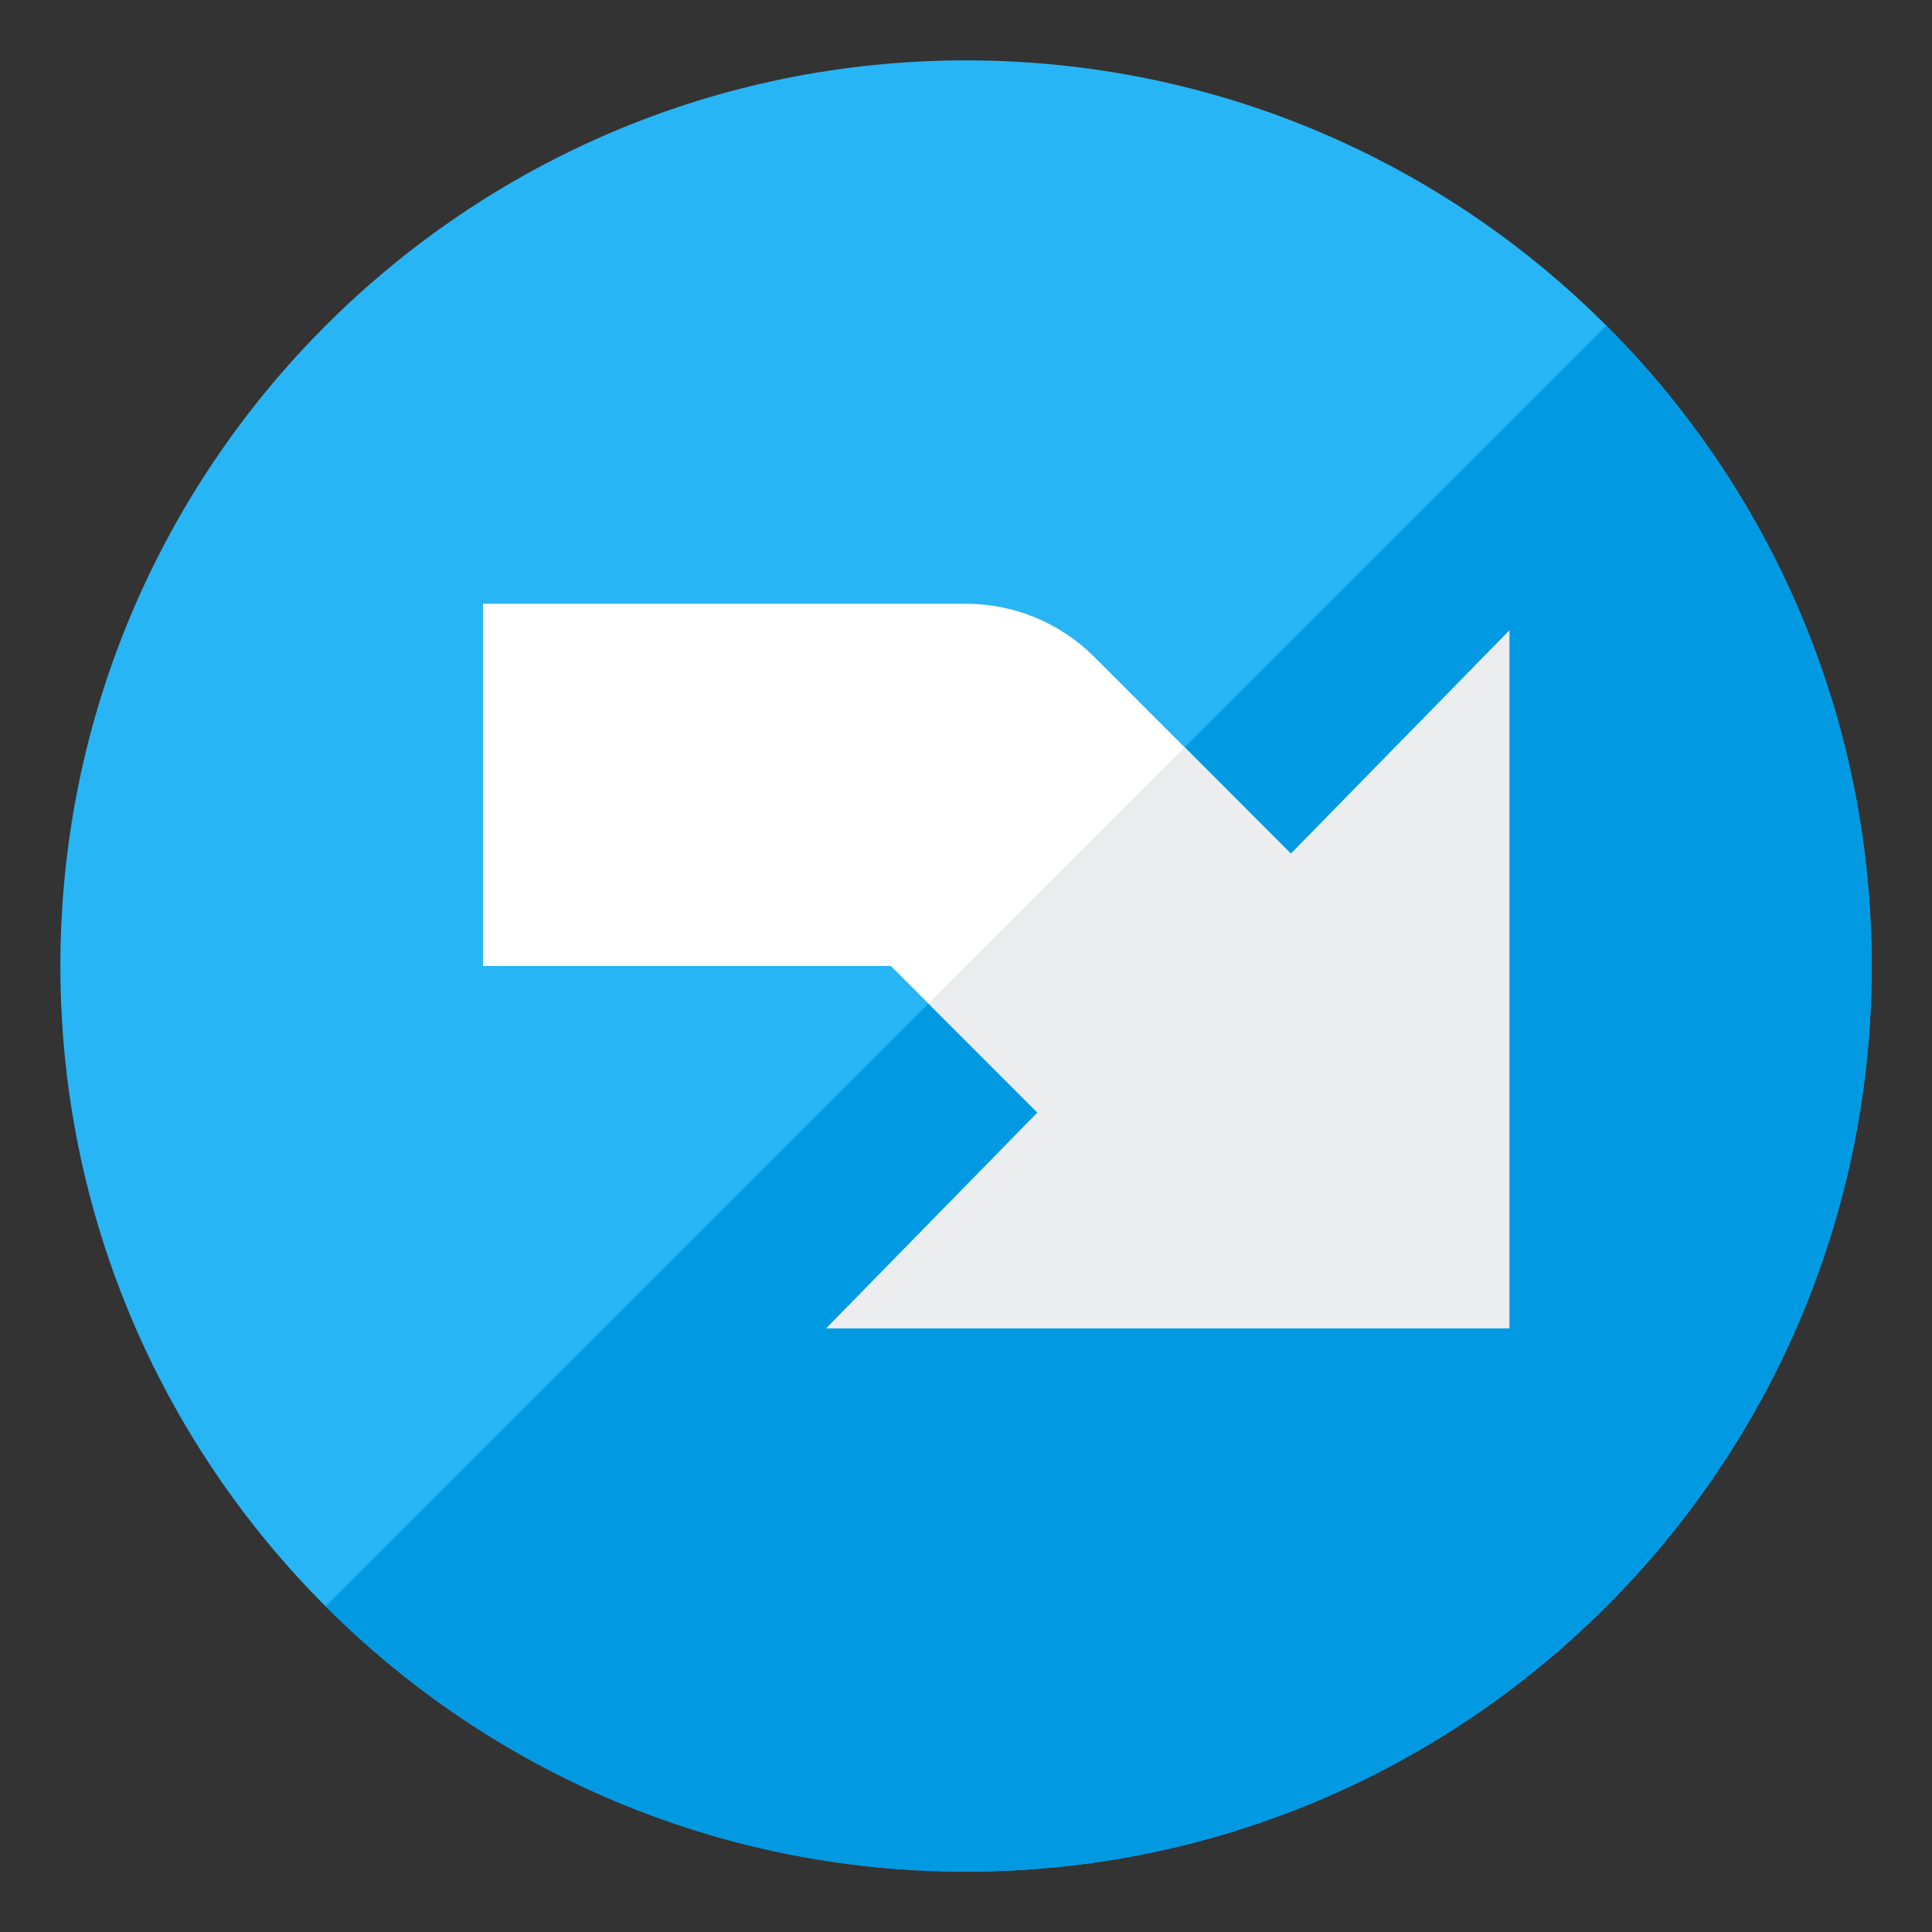
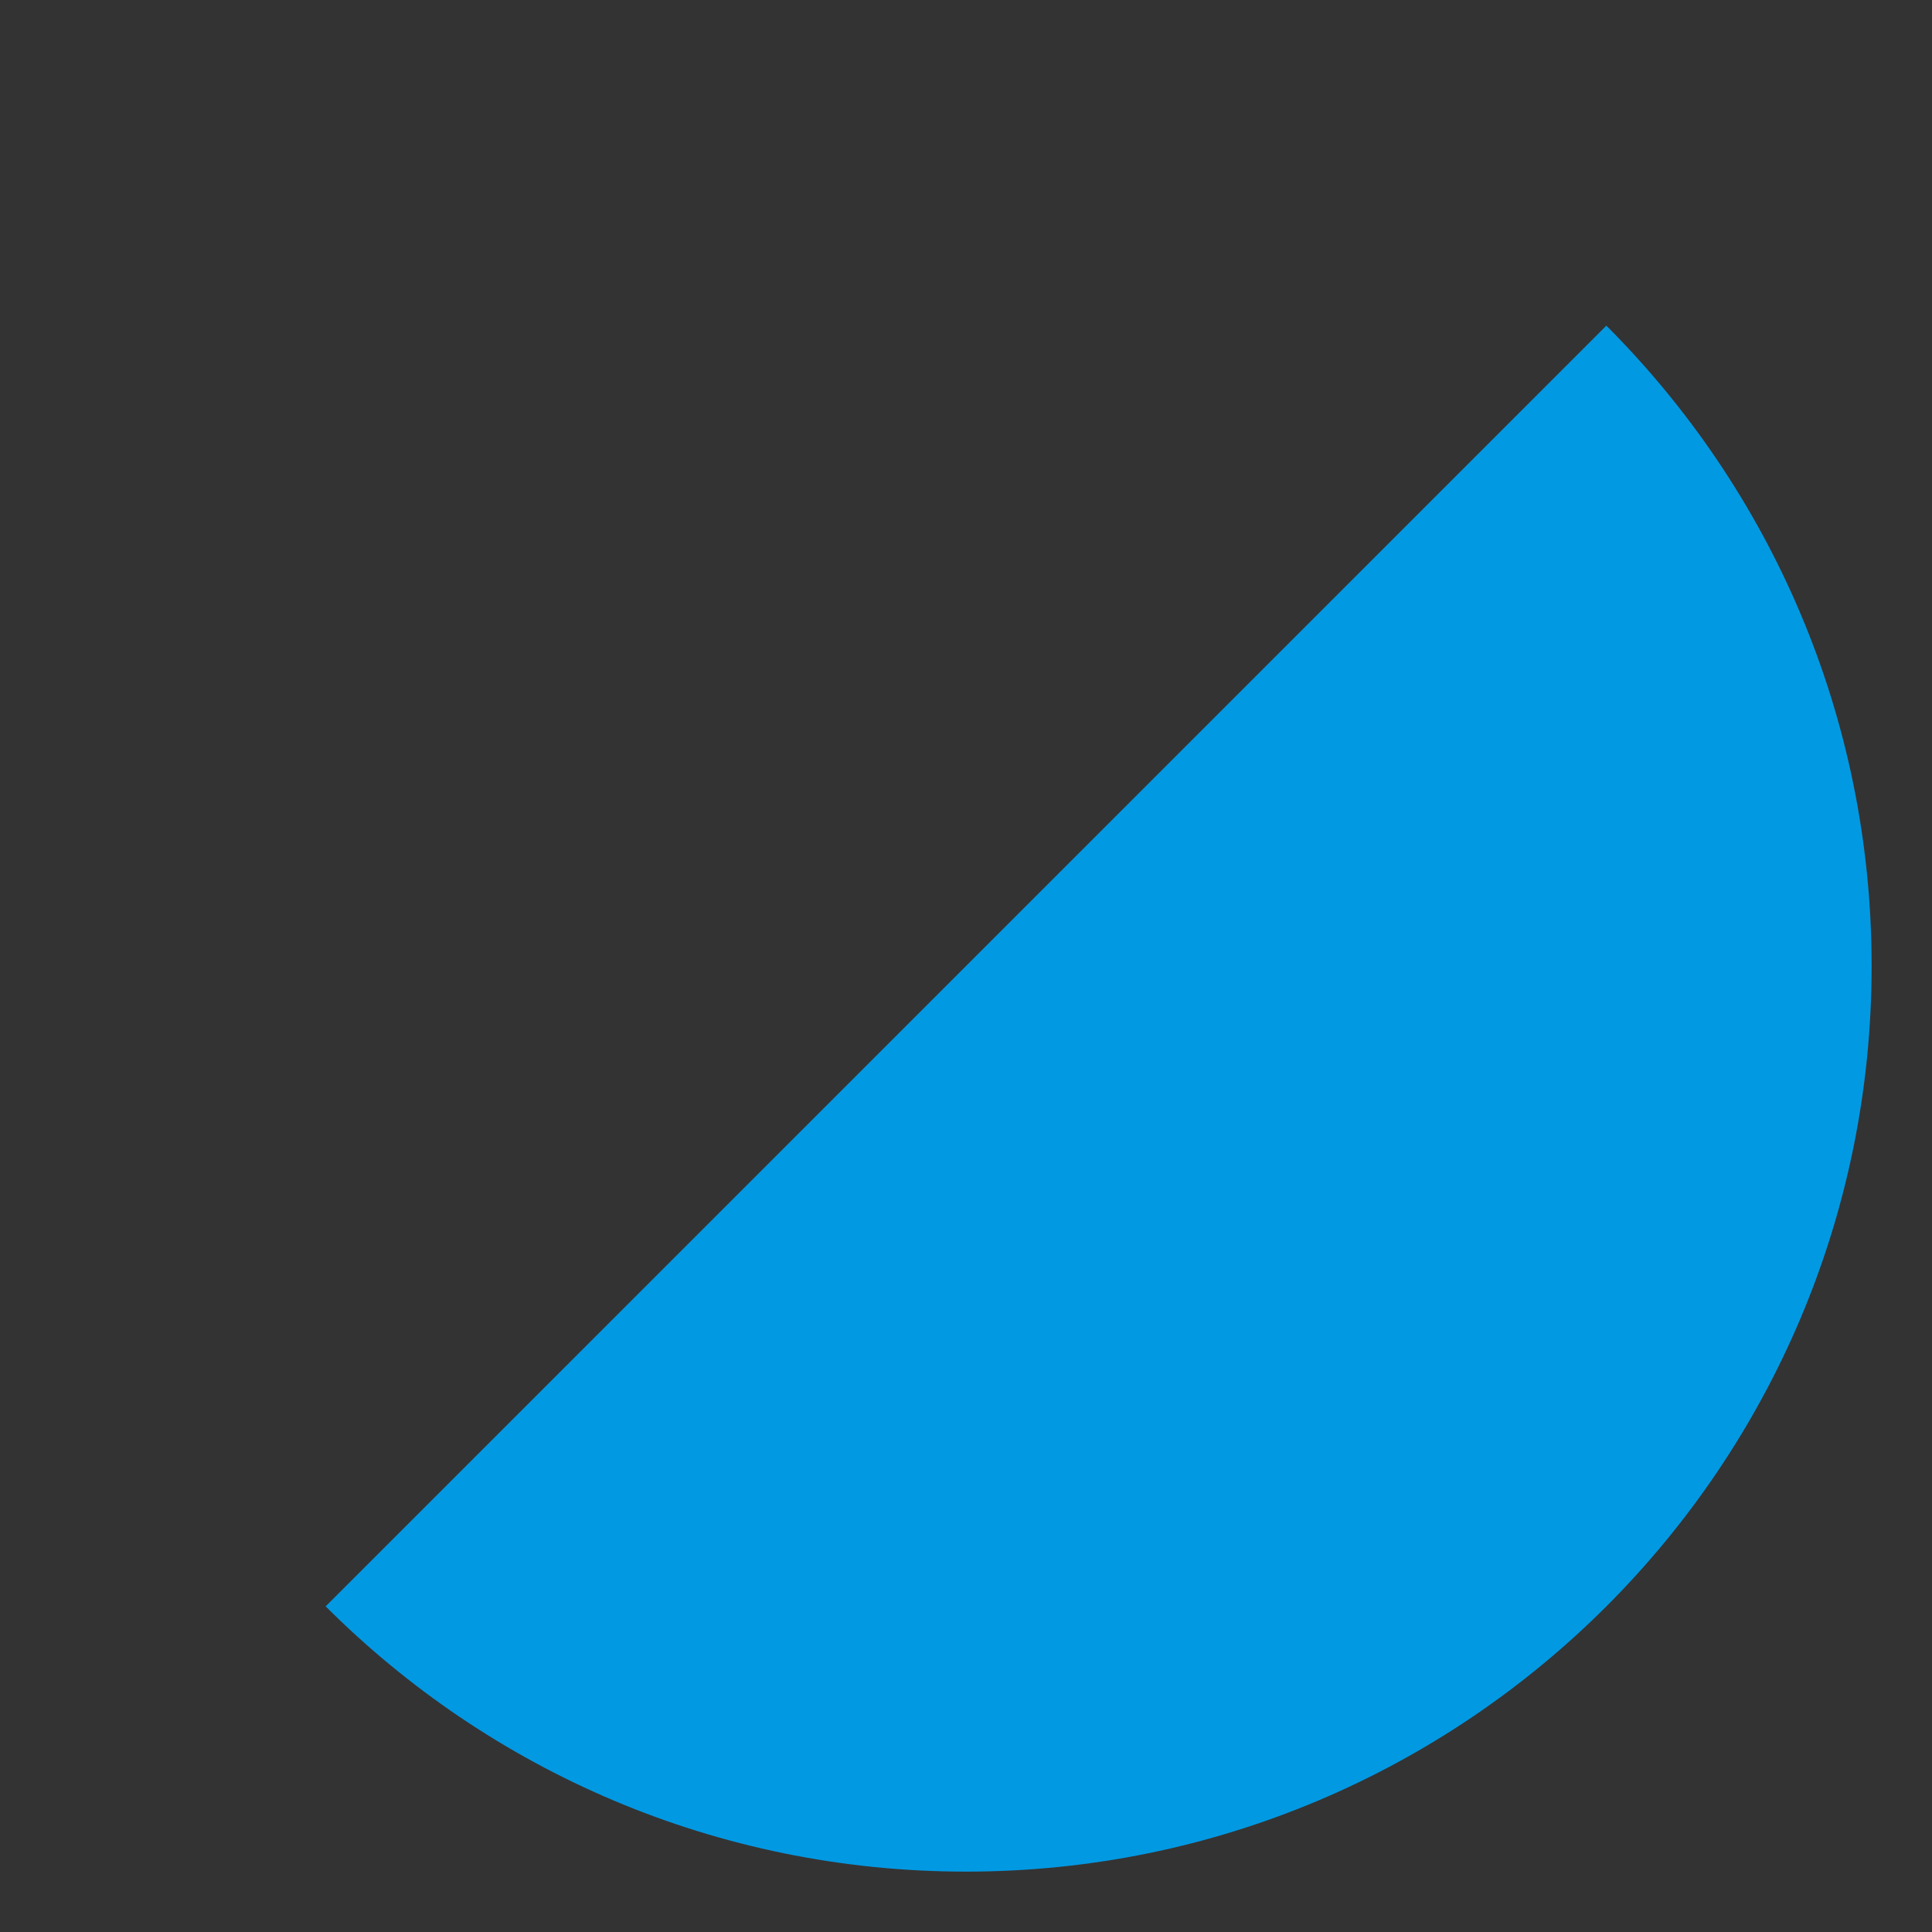
<svg xmlns="http://www.w3.org/2000/svg" version="1.1" viewBox="0 0 512 512">
  <rect x="0" y="0" width="512" height="512" fill="#333333" stroke="none" />
  <g>
-     <path d="M16,256c0,132.55 107.45,240 240,240c132.55,0 240,-107.45 240,-240c0,-132.55 -107.45,-240 -240,-240c-132.55,0 -240,107.45 -240,240z" fill="#28b5f5" />
    <path d="M496,256c0,132.55 -107.45,240 -240,240c-66.25,0 -126.25,-26.85 -169.7,-70.3l339.4,-339.4c43.45,43.45 70.3,103.45 70.3,169.7z" fill="#0299e3" />
-     <path d="M342.1,226.25l-52.15,-52.2c-9.4,-9.35 -21.65,-14.05 -33.95,-14.05l-128,0l0,96l108.1,0l38.85,38.85l-55.95,57.15l181,0l0,-184.9z" fill="#ffffff" />
-     <polygon points="342.1,226.25 313.95,198.05 246.05,265.95 274.95,294.85 219,352 400,352 400,167.1" fill="#ebedef" />
  </g>
</svg>